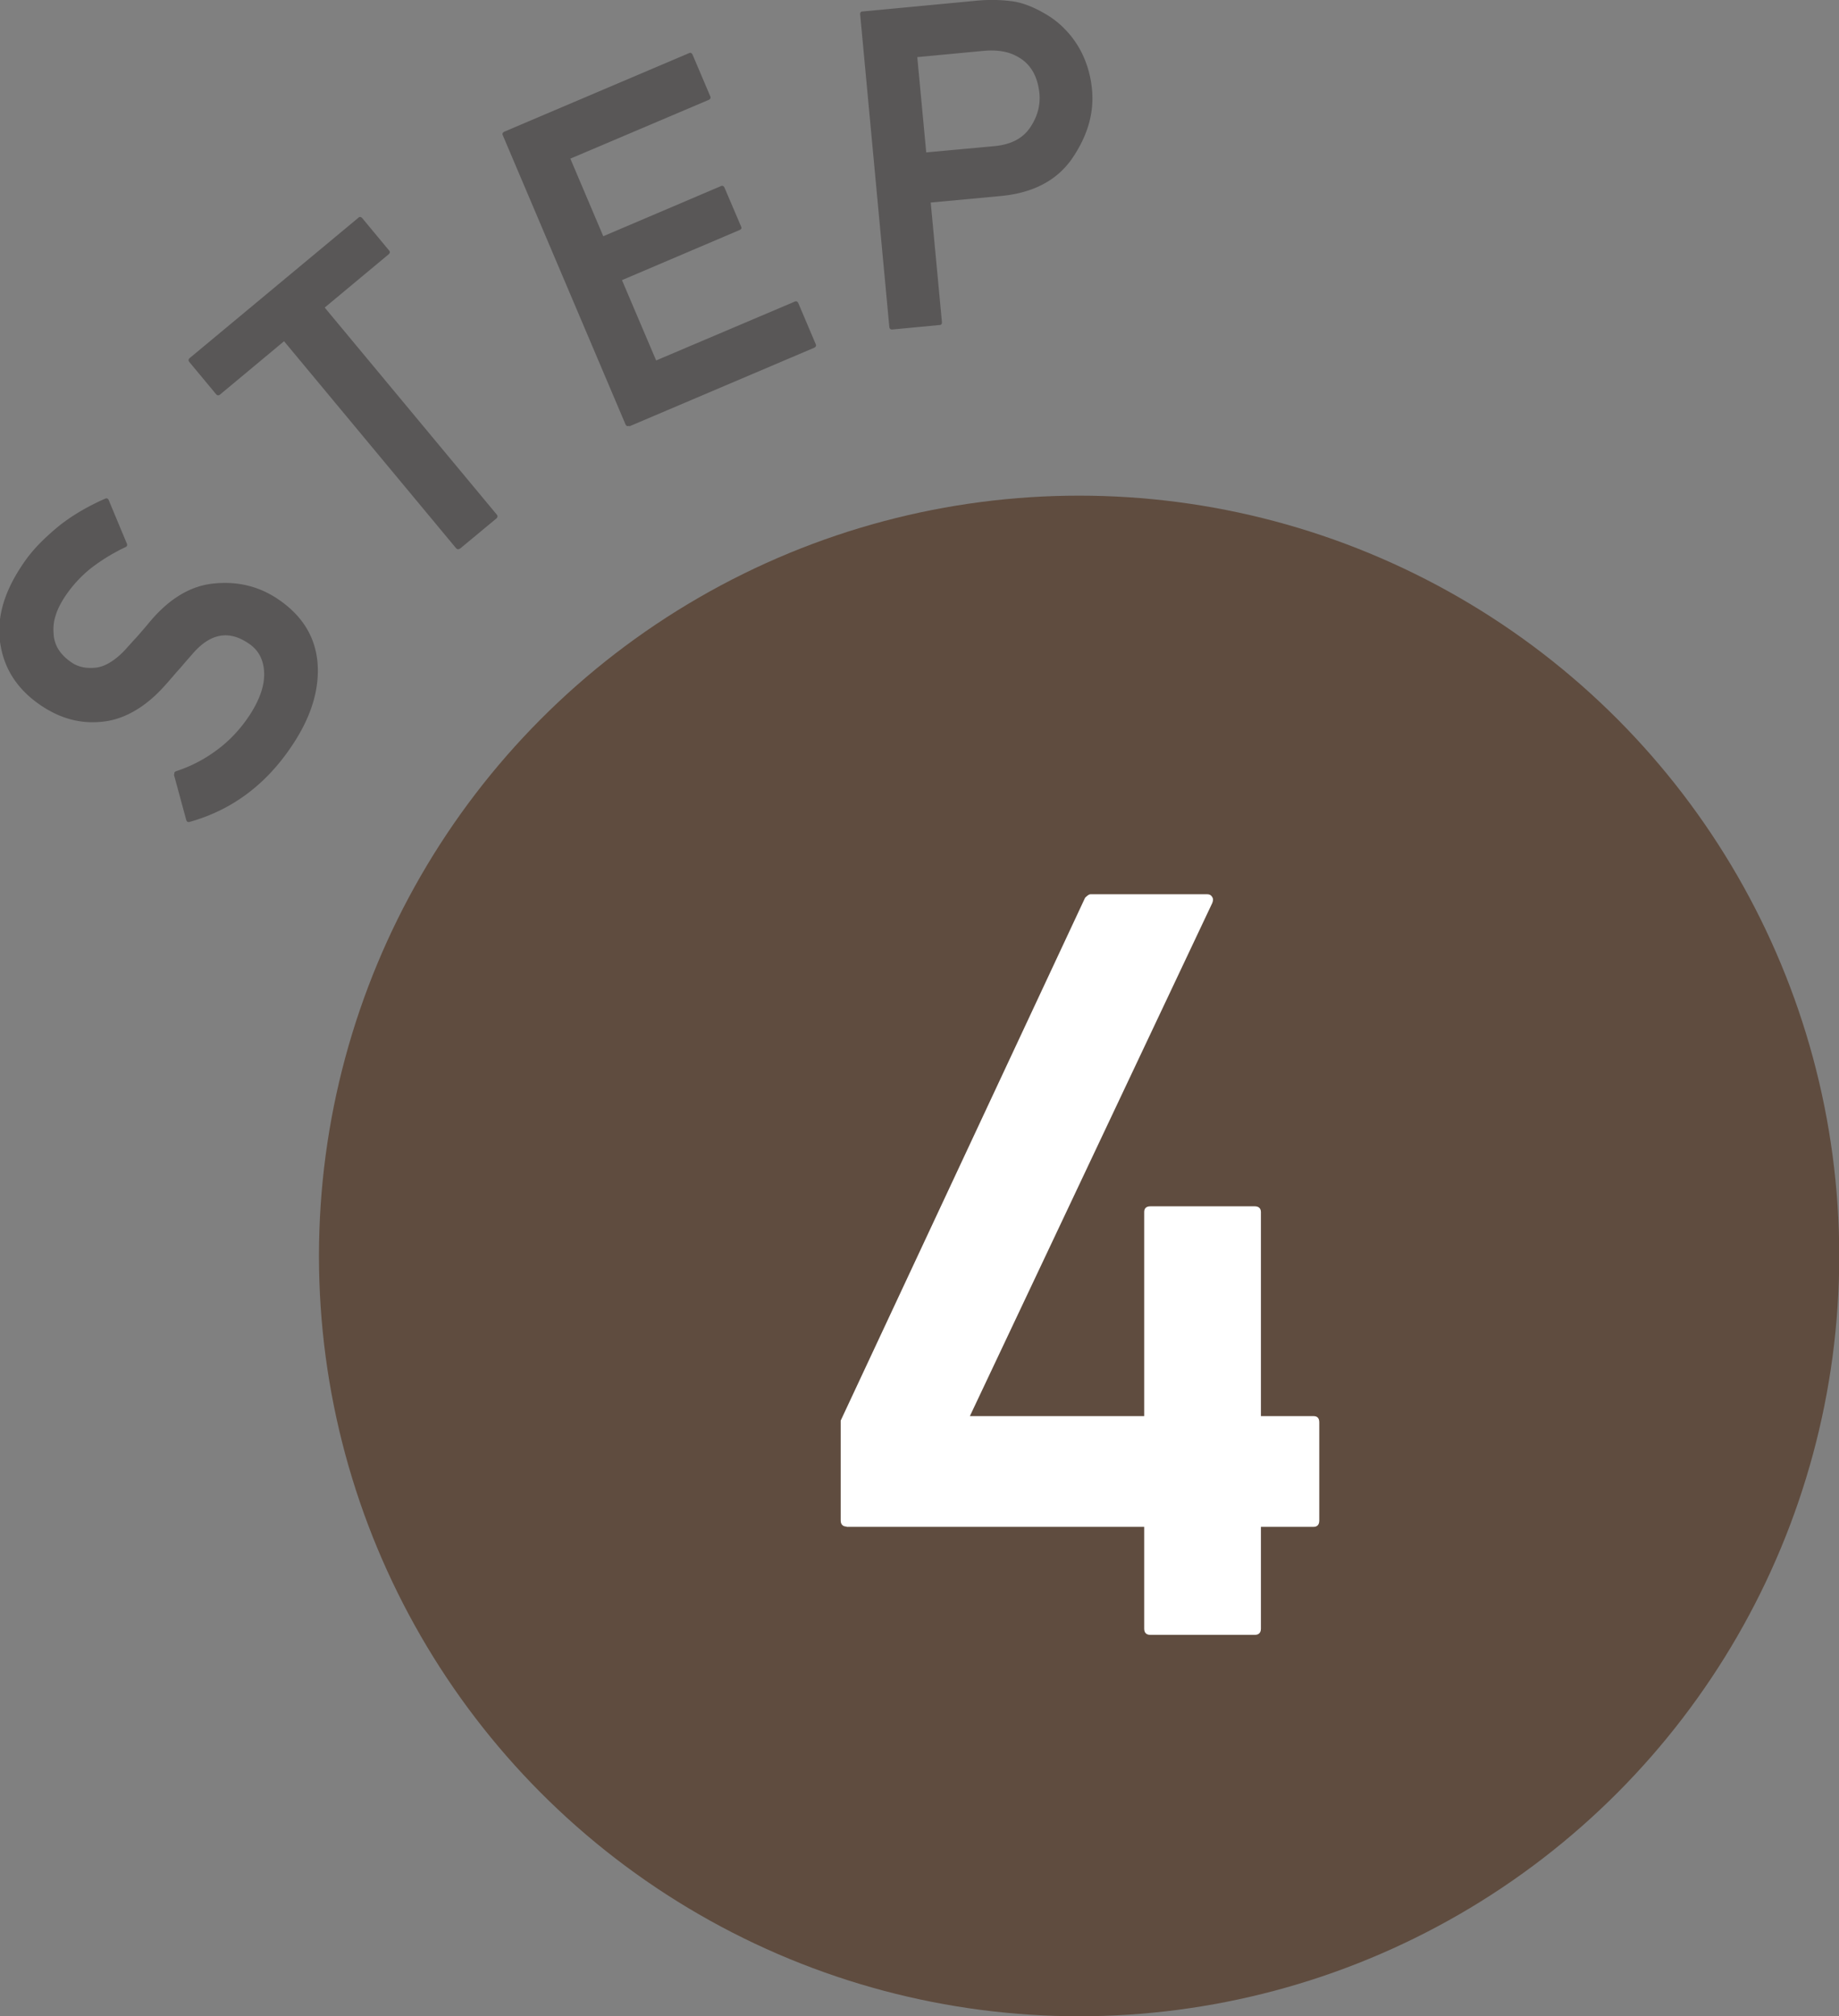
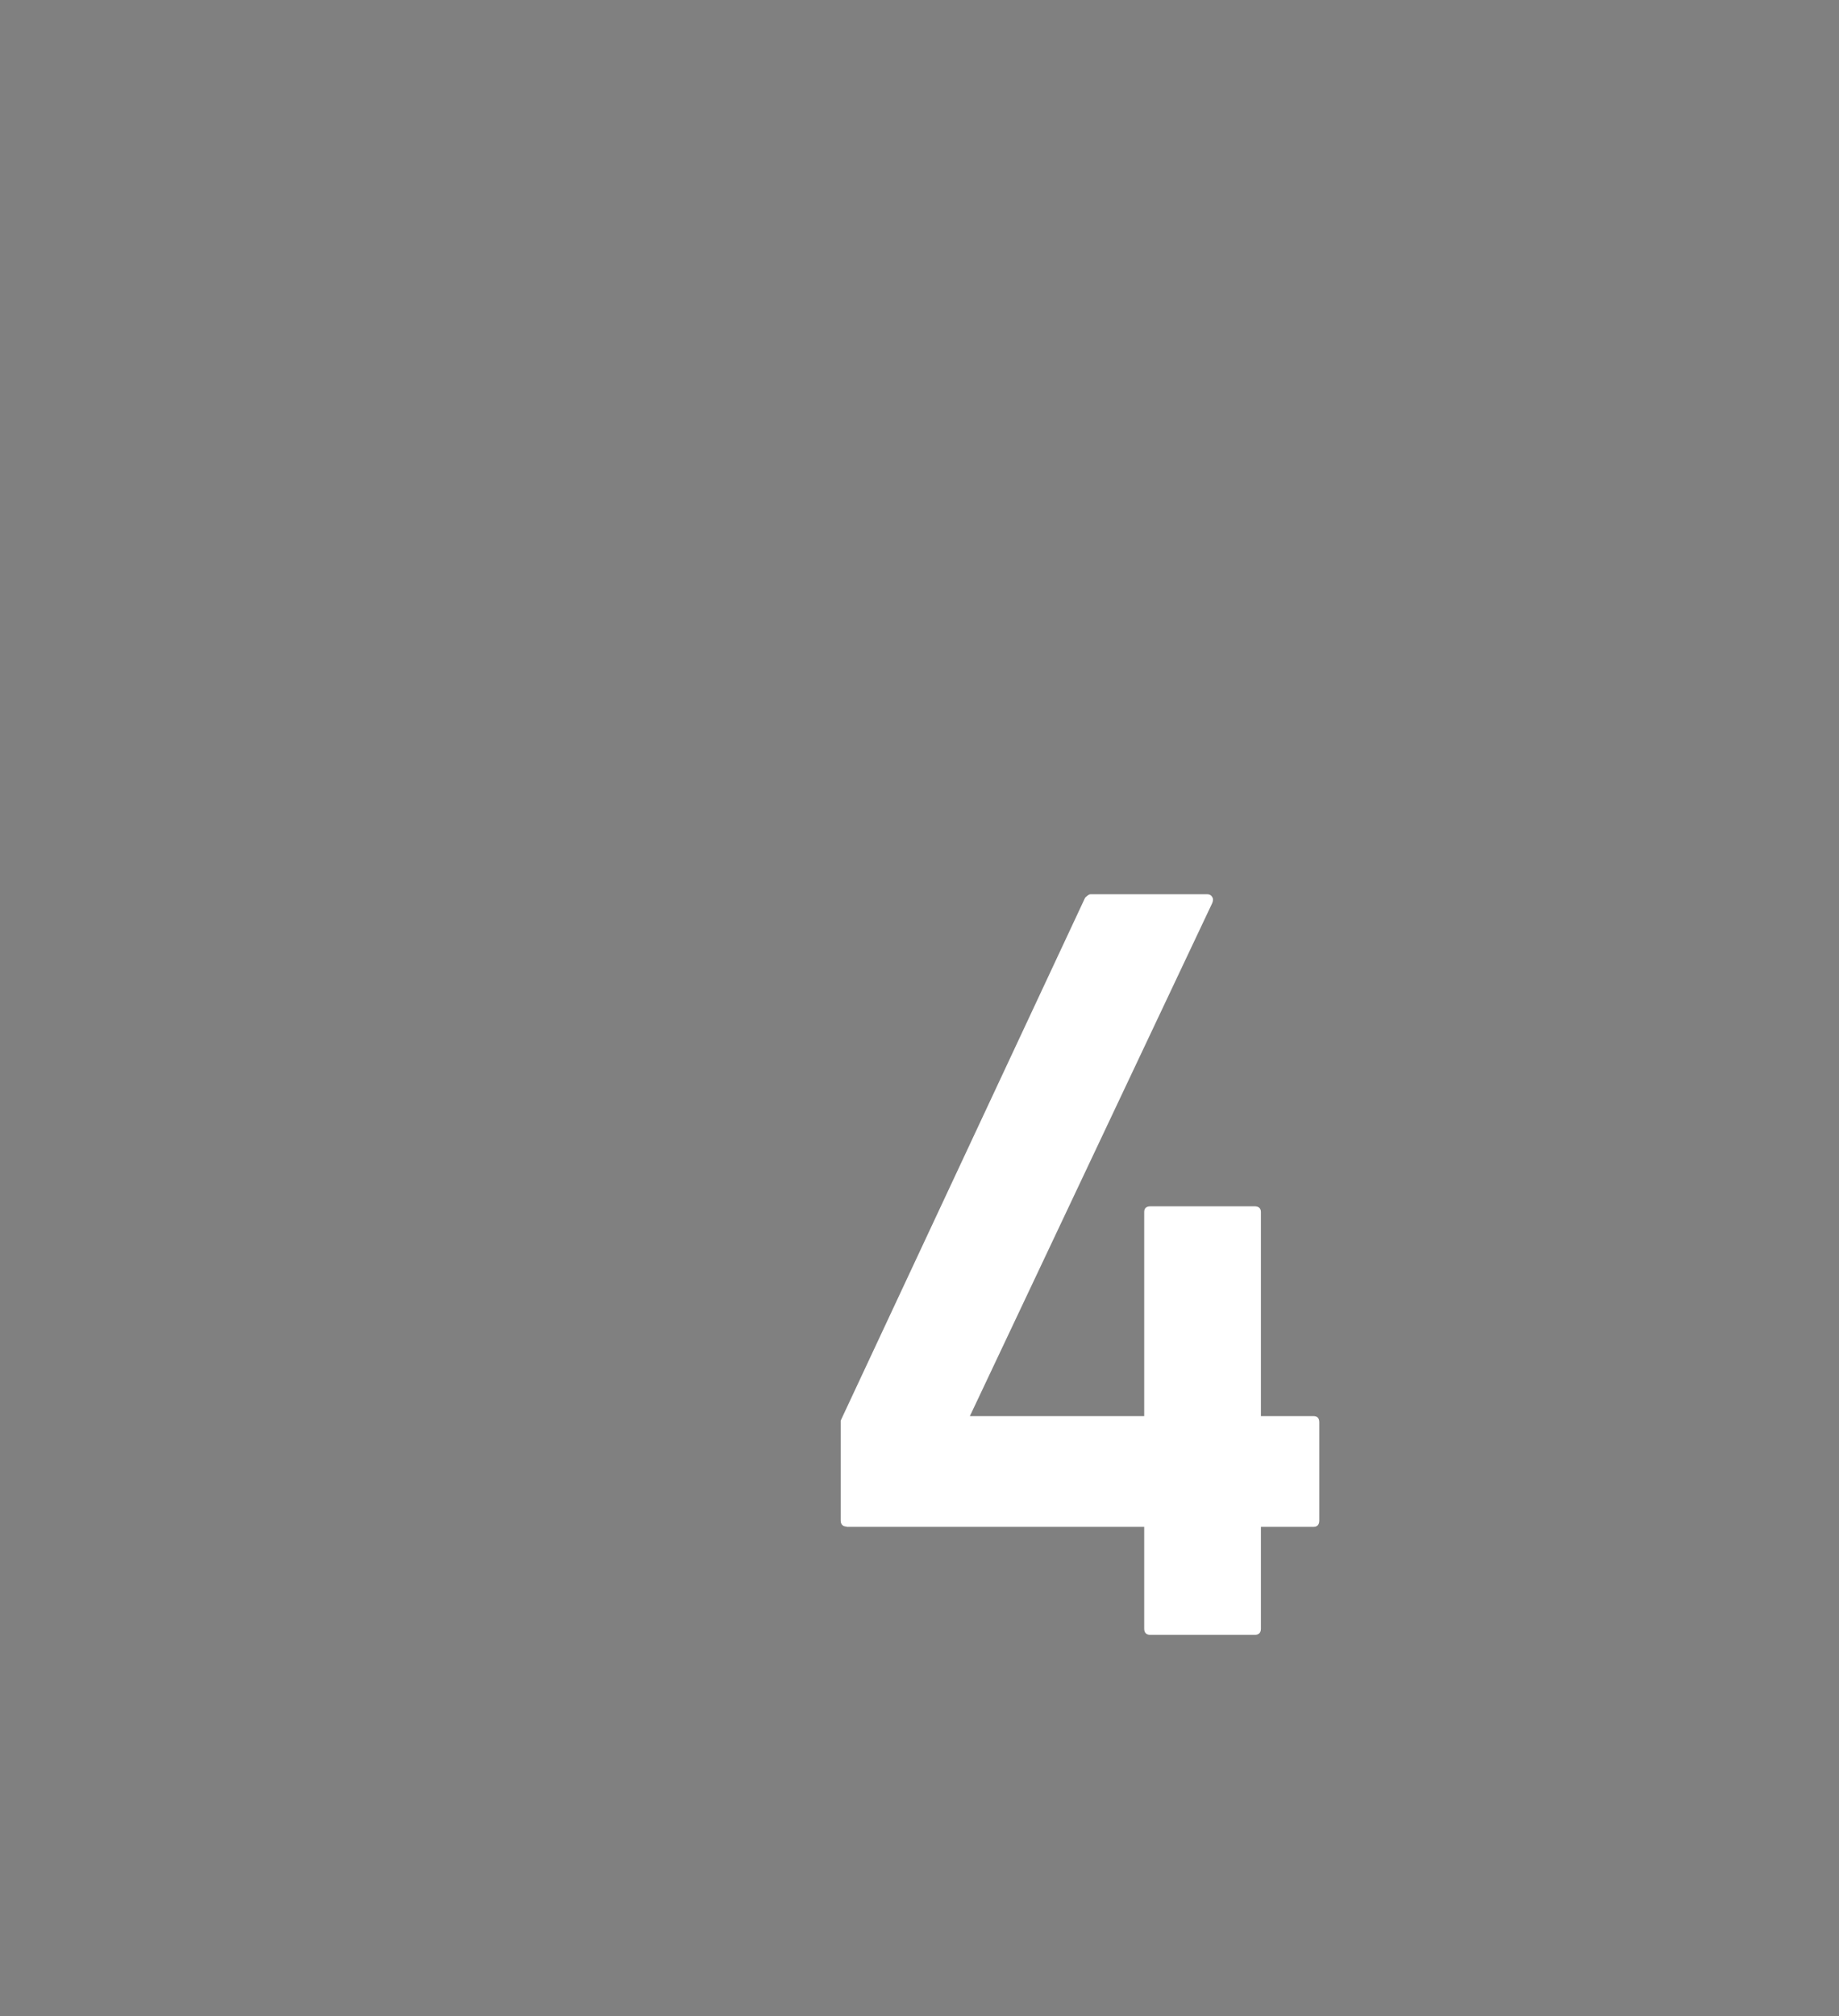
<svg xmlns="http://www.w3.org/2000/svg" viewBox="0 0 73.74 80.83">
  <rect x="0" y="0" width="73.74" height="80.83" fill="#808080" stroke="none" />
-   <circle cx="43.27" cy="50.35" r="30.48" fill="#5f4c3f" />
  <path d="M33.96 61.2c-.16 0-.25-.08-.25-.25v-4l9.8-20.96s.06-.06.1-.09c.04-.03.08-.05.12-.05h4.68c.08 0 .15.03.19.1.05.07.05.15.01.25l-9.72 20.57h6.99v-8.18c0-.15.08-.23.25-.23h4.18c.16 0 .25.08.25.23v8.18h2.11c.15 0 .23.08.23.25v3.94c0 .16-.08.25-.23.25h-2.11v4.08c0 .16-.08.25-.25.25h-4.18c-.16 0-.25-.08-.25-.25v-4.08H33.94z" fill="#fff" />
-   <path d="M6.99 31.05v-.08c.02-.02.04-.04.06-.05a5.62 5.62 0 001.63-.84c.52-.38.96-.85 1.33-1.41.41-.63.61-1.21.58-1.74-.03-.51-.24-.9-.66-1.16-.77-.51-1.5-.37-2.19.42-.09.11-.19.21-.27.31-.09.1-.17.2-.26.3-.09.1-.18.2-.27.31-.09.1-.19.22-.3.34-.37.42-.75.75-1.16 1-.41.25-.83.41-1.27.47-.45.06-.88.04-1.29-.06-.42-.1-.82-.28-1.22-.54-.93-.61-1.49-1.41-1.67-2.41-.19-1.01.08-2.07.81-3.18.21-.33.45-.63.71-.9.26-.27.54-.52.82-.75.29-.23.59-.43.9-.61.31-.18.63-.34.95-.48.07-.03.11 0 .14.06l.73 1.75c.02.06 0 .11-.05.13-.49.23-.95.51-1.38.84-.43.34-.79.74-1.09 1.2-.15.24-.27.47-.34.71-.08.24-.1.48-.08.72.02.47.27.86.74 1.17.27.18.6.24 1 .19.19-.03.38-.11.58-.24s.41-.31.62-.55c.12-.13.25-.28.41-.45.15-.17.33-.38.53-.62.78-.92 1.64-1.43 2.57-1.51.92-.09 1.75.11 2.49.59.99.65 1.54 1.5 1.64 2.56.09 1.06-.23 2.15-.98 3.29-1.05 1.6-2.43 2.64-4.15 3.12-.03.01-.05 0-.08 0a.18.18 0 01-.05-.07l-.5-1.84zm11.45-9.06c-.05.04-.1.04-.15-.01l-6.9-8.3-2.57 2.14c-.05.04-.1.04-.15-.01l-1.08-1.3c-.04-.05-.04-.1.01-.15l6.77-5.63c.05-.05.1-.04.15.01l1.08 1.3c.05.05.04.1-.01.15l-2.57 2.14 6.9 8.3c.04.05.04.1-.01.15L18.44 22zm6.78-4.92c-.07.03-.11 0-.14-.06L20.16 5.42c-.03-.06 0-.11.06-.14l7.41-3.15c.06-.03.11 0 .14.06l.71 1.67c.03.07 0 .11-.05.14l-5.56 2.36 1.32 3.11 4.72-2.01c.06-.03.11 0 .14.06l.67 1.57c.03.06 0 .1-.06.13l-4.72 2.01 1.37 3.22 5.56-2.36c.06-.03.11 0 .14.06l.7 1.65c.03.06 0 .11-.06.14l-7.41 3.15zm10.56-3.86c-.07 0-.11-.03-.12-.1L34.49.57c0-.07.03-.11.1-.11l4.55-.43c.5-.05.98-.04 1.44.02.46.06.97.27 1.52.62.21.14.41.3.6.5.19.19.36.41.51.65.15.24.28.52.38.82.1.3.17.63.2.98.08.92-.18 1.82-.79 2.72-.61.89-1.57 1.4-2.89 1.52l-2.79.26.45 4.8c0 .07-.03.11-.1.11l-1.9.18zm1-10.93l.36 3.83 2.72-.25c.67-.06 1.15-.31 1.44-.74.29-.42.42-.88.38-1.36-.07-.72-.37-1.23-.92-1.51-.35-.19-.79-.26-1.33-.21l-2.65.25z" fill="#595757" />
</svg>